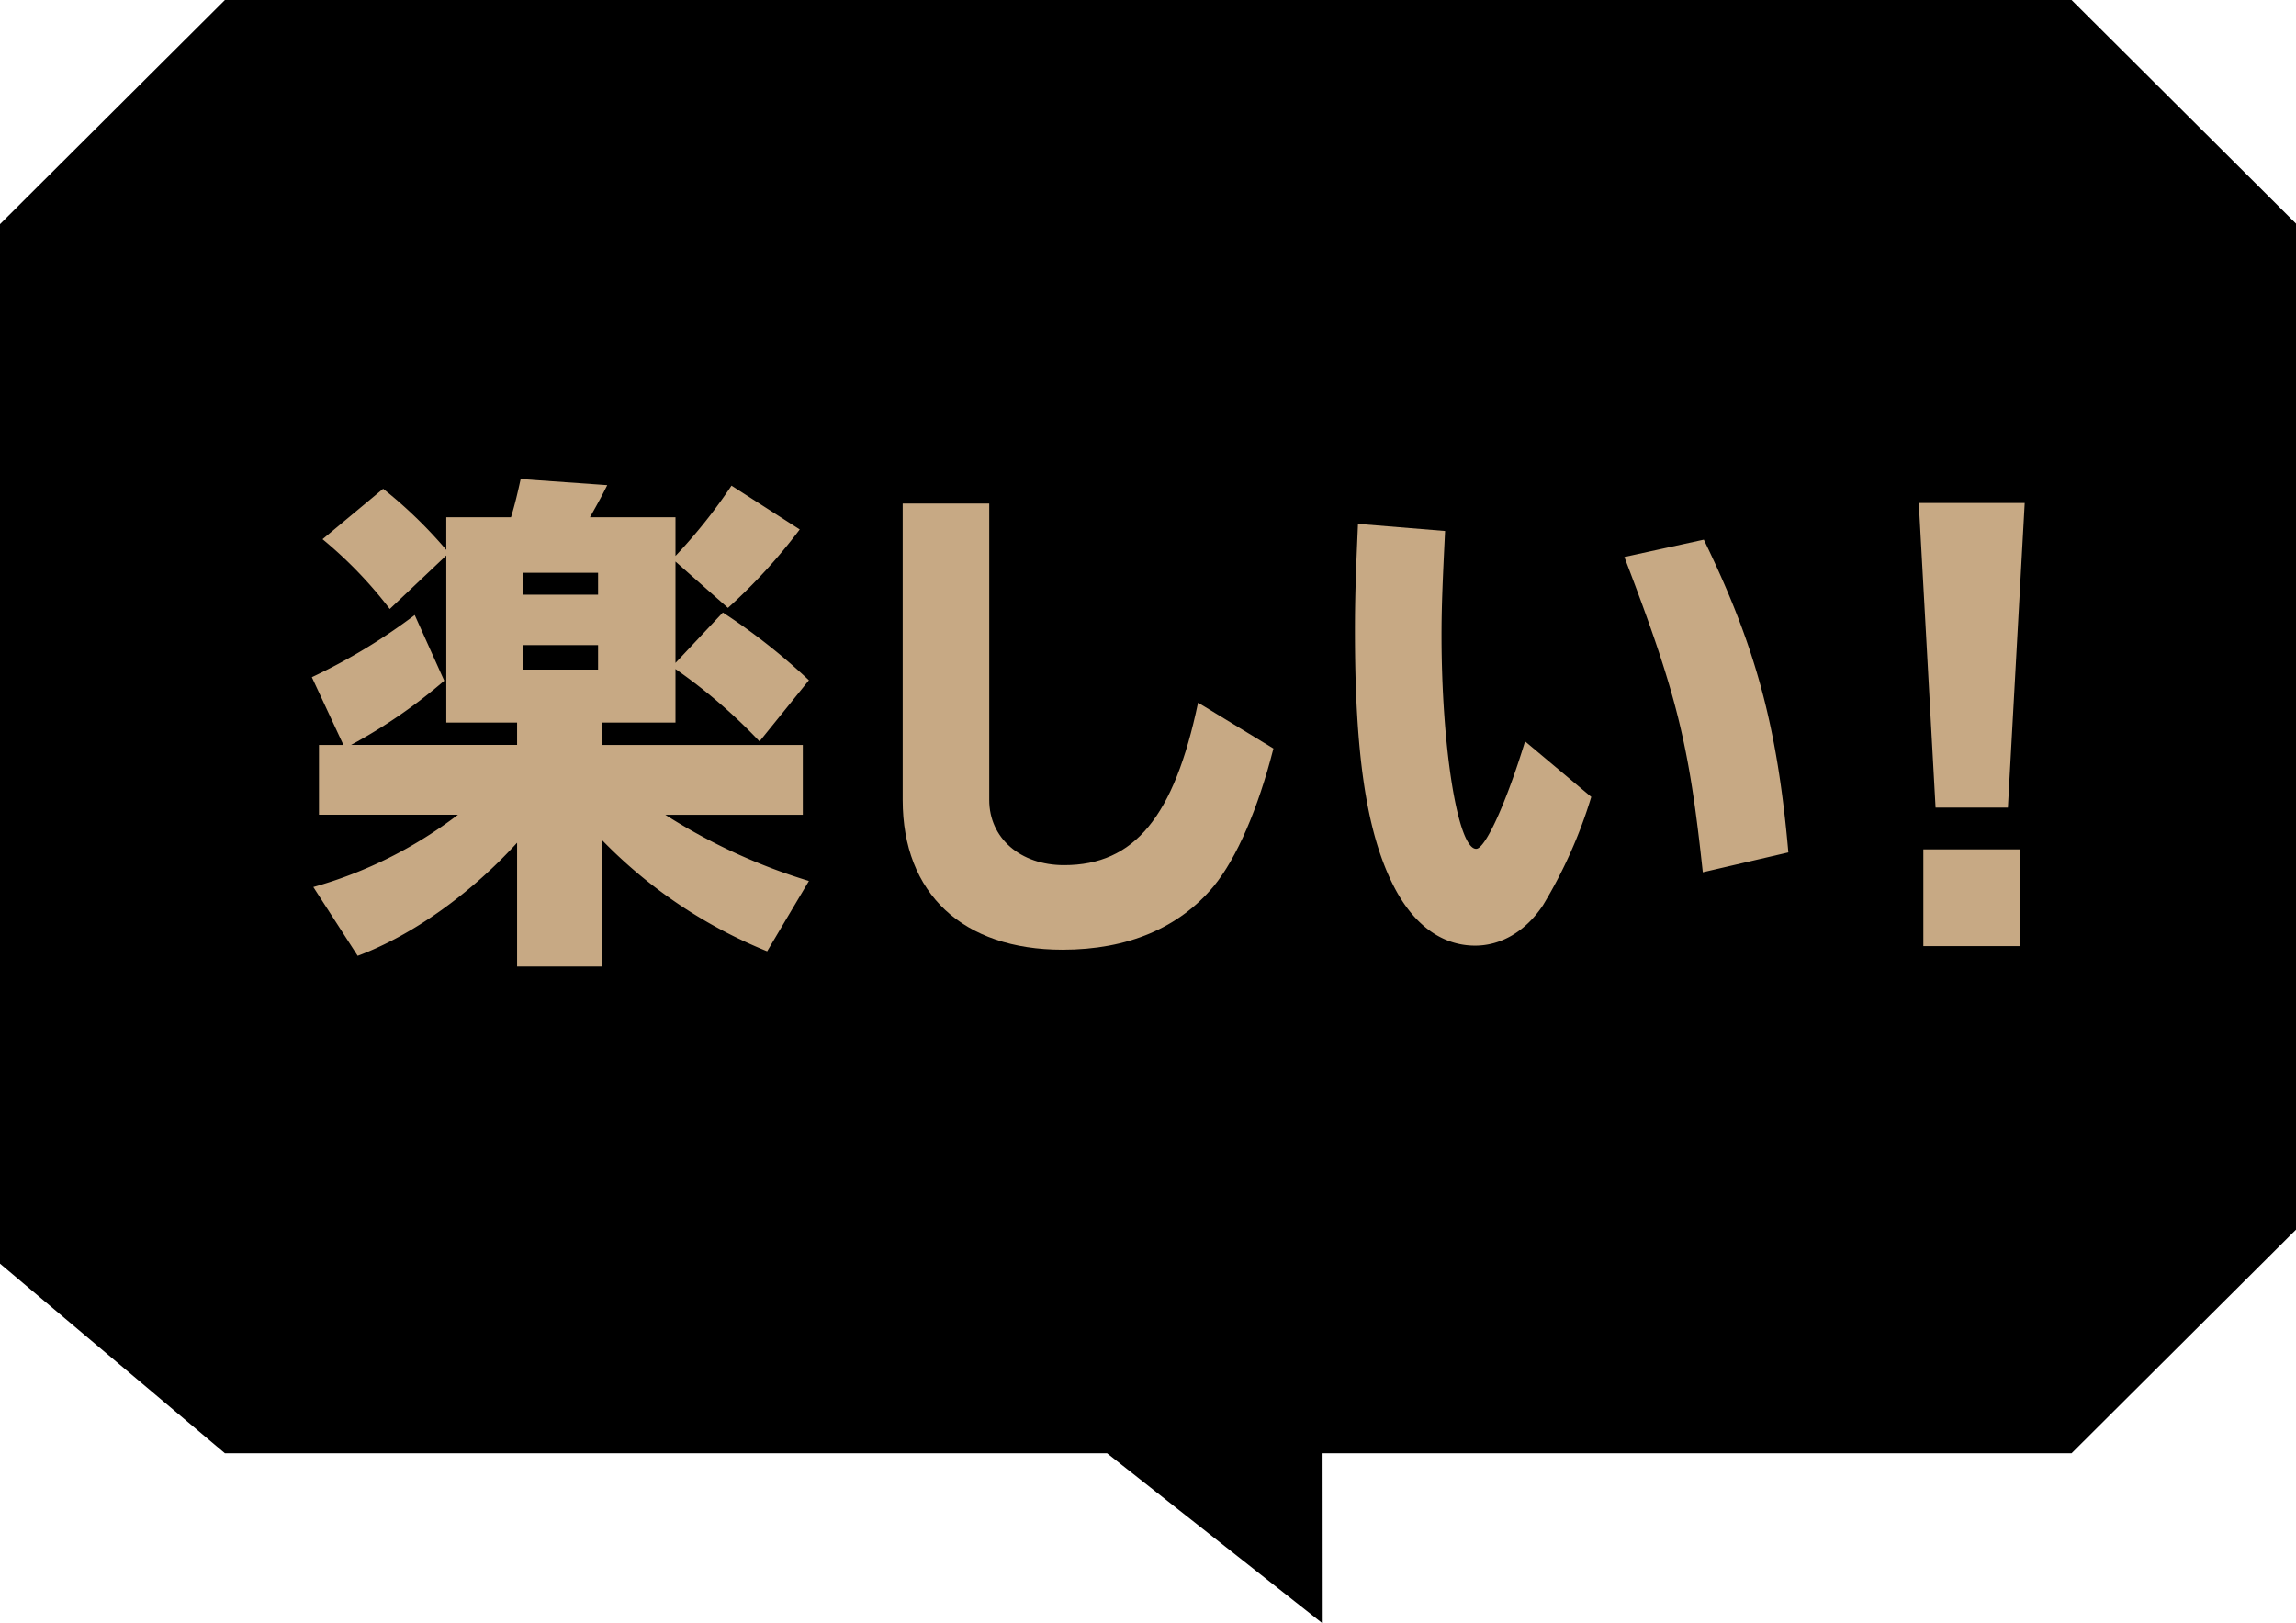
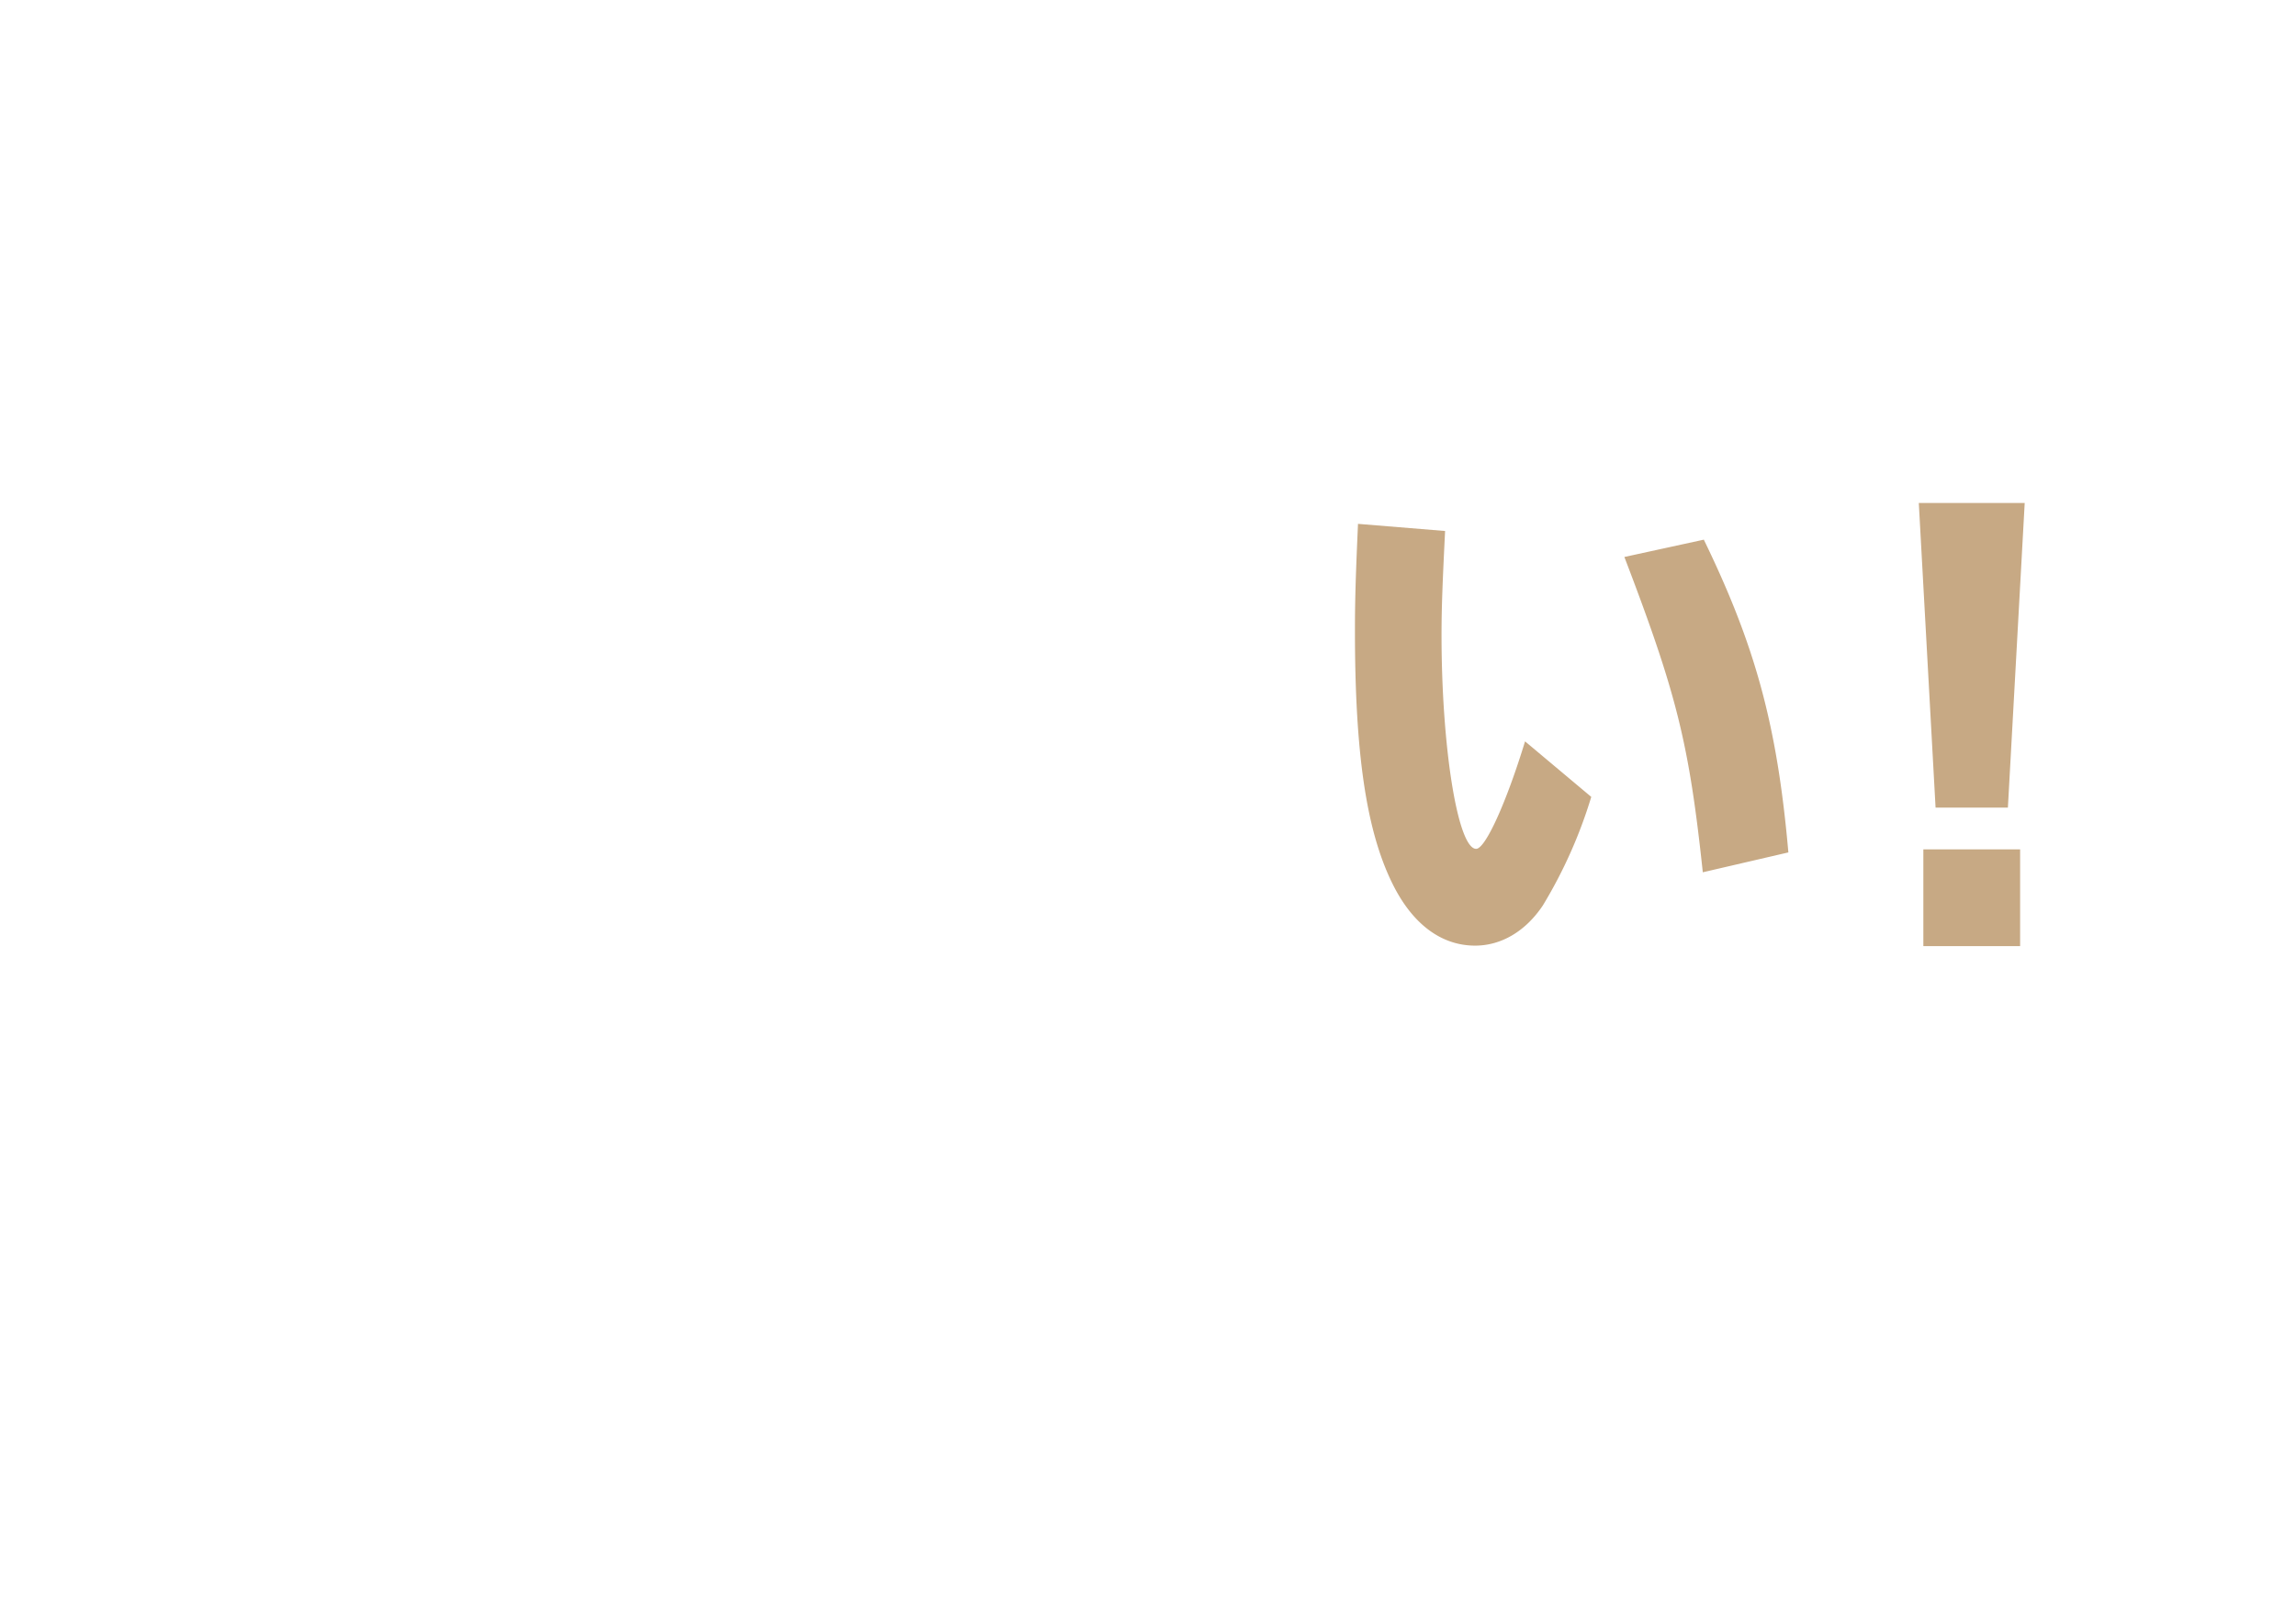
<svg xmlns="http://www.w3.org/2000/svg" width="266" height="188" viewBox="0 0 266 188">
  <defs>
    <style>
      .a {
        fill: #c7a984;
      }
    </style>
  </defs>
  <title>popup_jp36</title>
-   <path d="M240,0H26.056L0,25.965V146.38l26.056,21.964h102.2l24.985,19.723-.015-19.723H240l26.063-25.964V25.965Z" />
  <g>
-     <path class="a" d="M51.705,83.7V64.344l-6.55,6.2a49.081,49.081,0,0,0-7.788-8.084l7.021-5.842a52.533,52.533,0,0,1,7.316,7.081V59.918H59.2c.472-1.534.767-2.832,1.121-4.426l10.03.708c-.59,1.181-1,1.947-2.006,3.718h9.913V64.4a62.41,62.41,0,0,0,6.49-8.143l7.907,5.074a64.477,64.477,0,0,1-8.32,9.087l-6.077-5.369V76.794l5.487-5.842A71.554,71.554,0,0,1,93.717,78.8l-5.724,7.081A63.155,63.155,0,0,0,78.258,77.5v6.2H69.7v2.6H93.009v8.083H77.077a67.124,67.124,0,0,0,16.64,7.671l-4.838,8.143A55.871,55.871,0,0,1,69.7,97.269v14.692H59.907V97.623c-5.429,5.959-12.155,10.738-18.469,13.1L36.3,102.756a49.694,49.694,0,0,0,16.758-8.379H36.954V86.294h2.832l-3.658-7.849a67.444,67.444,0,0,0,11.919-7.2l3.422,7.611a60.393,60.393,0,0,1-10.8,7.436H59.907V83.7Zm8.91-17.348v2.537h8.674V66.35Zm0,8.379v2.832h8.674V74.729Z" />
-     <path class="a" d="M114.607,58.325V92.666c0,4.426,3.6,7.553,8.674,7.553,8.143,0,12.745-5.605,15.519-18.822l8.732,5.311c-1.77,6.962-4.248,12.686-6.9,15.931-4.013,4.839-9.972,7.376-17.524,7.376-11.565,0-18.528-6.49-18.528-17.348V58.325Z" />
    <path class="a" d="M184.354,92.313a55.058,55.058,0,0,1-5.605,12.567c-2.006,3.01-4.839,4.662-7.848,4.662-3.953,0-7.316-2.537-9.618-7.258-3.009-6.137-4.308-15.105-4.308-29.208,0-4.013.118-7.021.354-12.392l10.09.826c-.295,5.96-.413,8.852-.413,12.037,0,13.1,1.889,24.783,4.013,24.783,1.062,0,3.481-5.311,5.664-12.45Zm12.922,8.732c-1.593-14.929-3.009-20.652-9.087-36.524l9.205-2.006c5.96,12.272,8.5,21.478,9.795,36.229Z" />
    <path class="a" d="M234.569,58.266l-1.947,35.285h-8.379L222.3,58.266Zm-.531,40.124V109.6H222.827V98.39Z" />
  </g>
</svg>